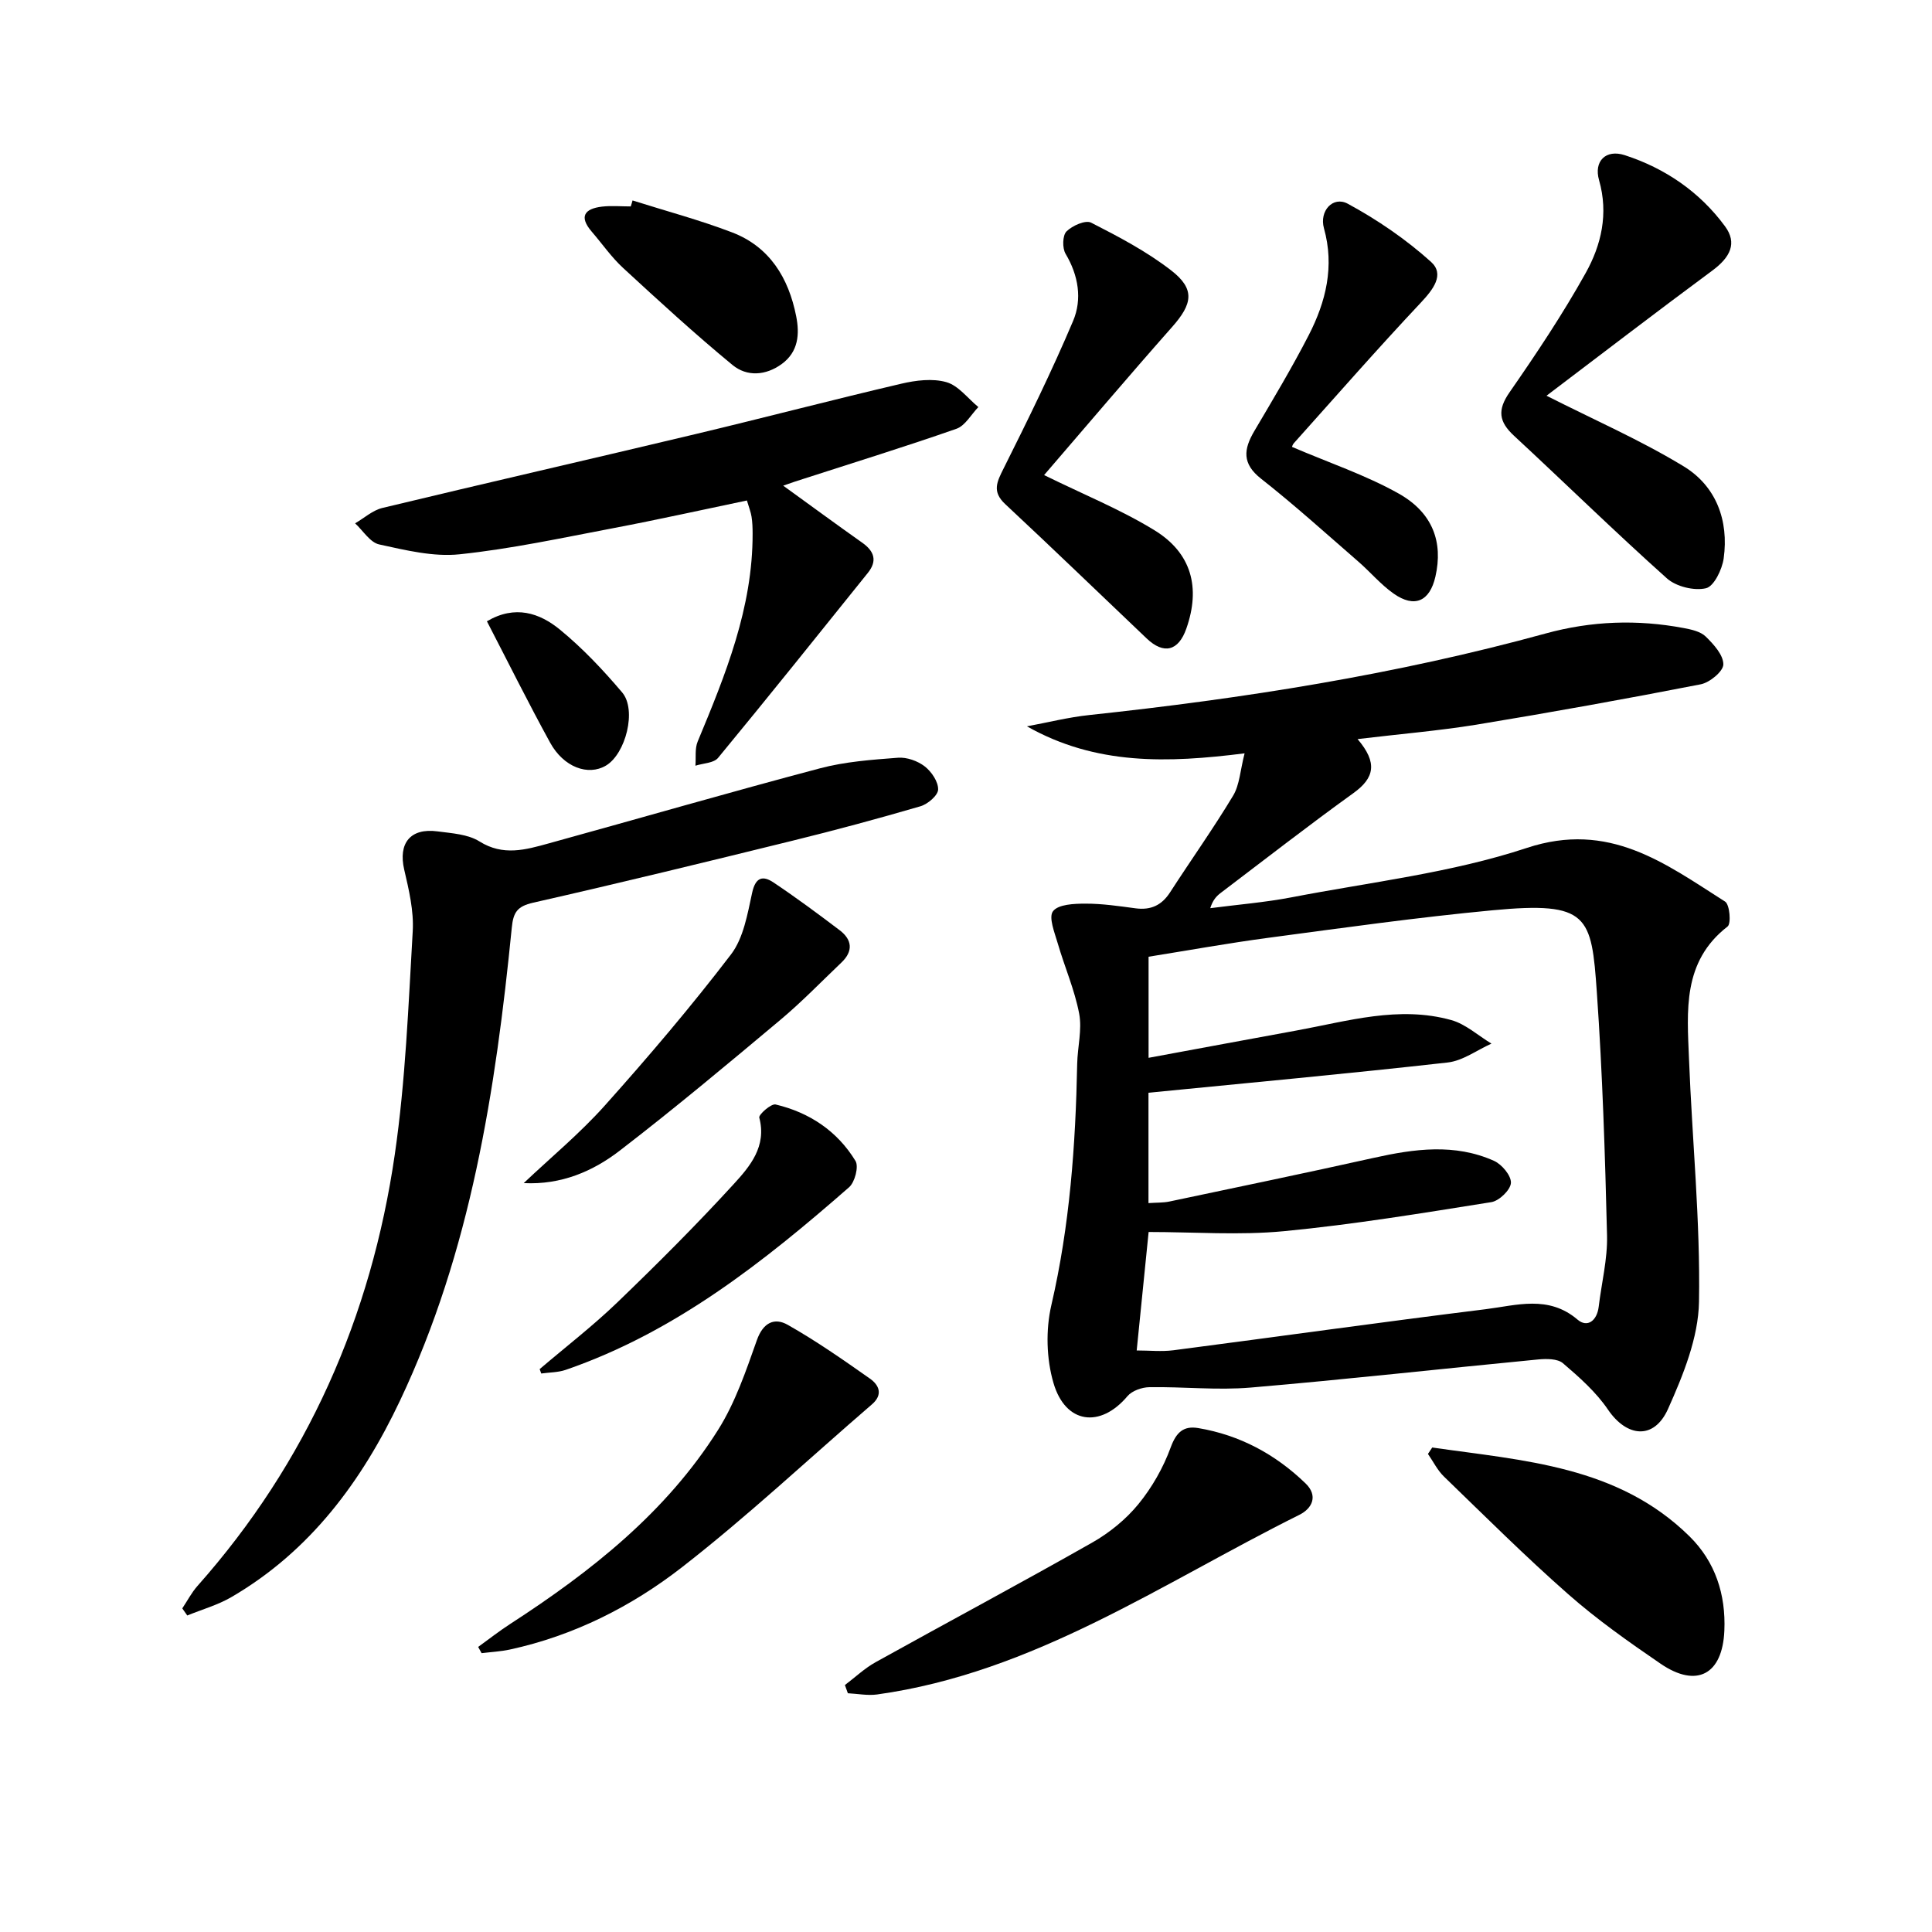
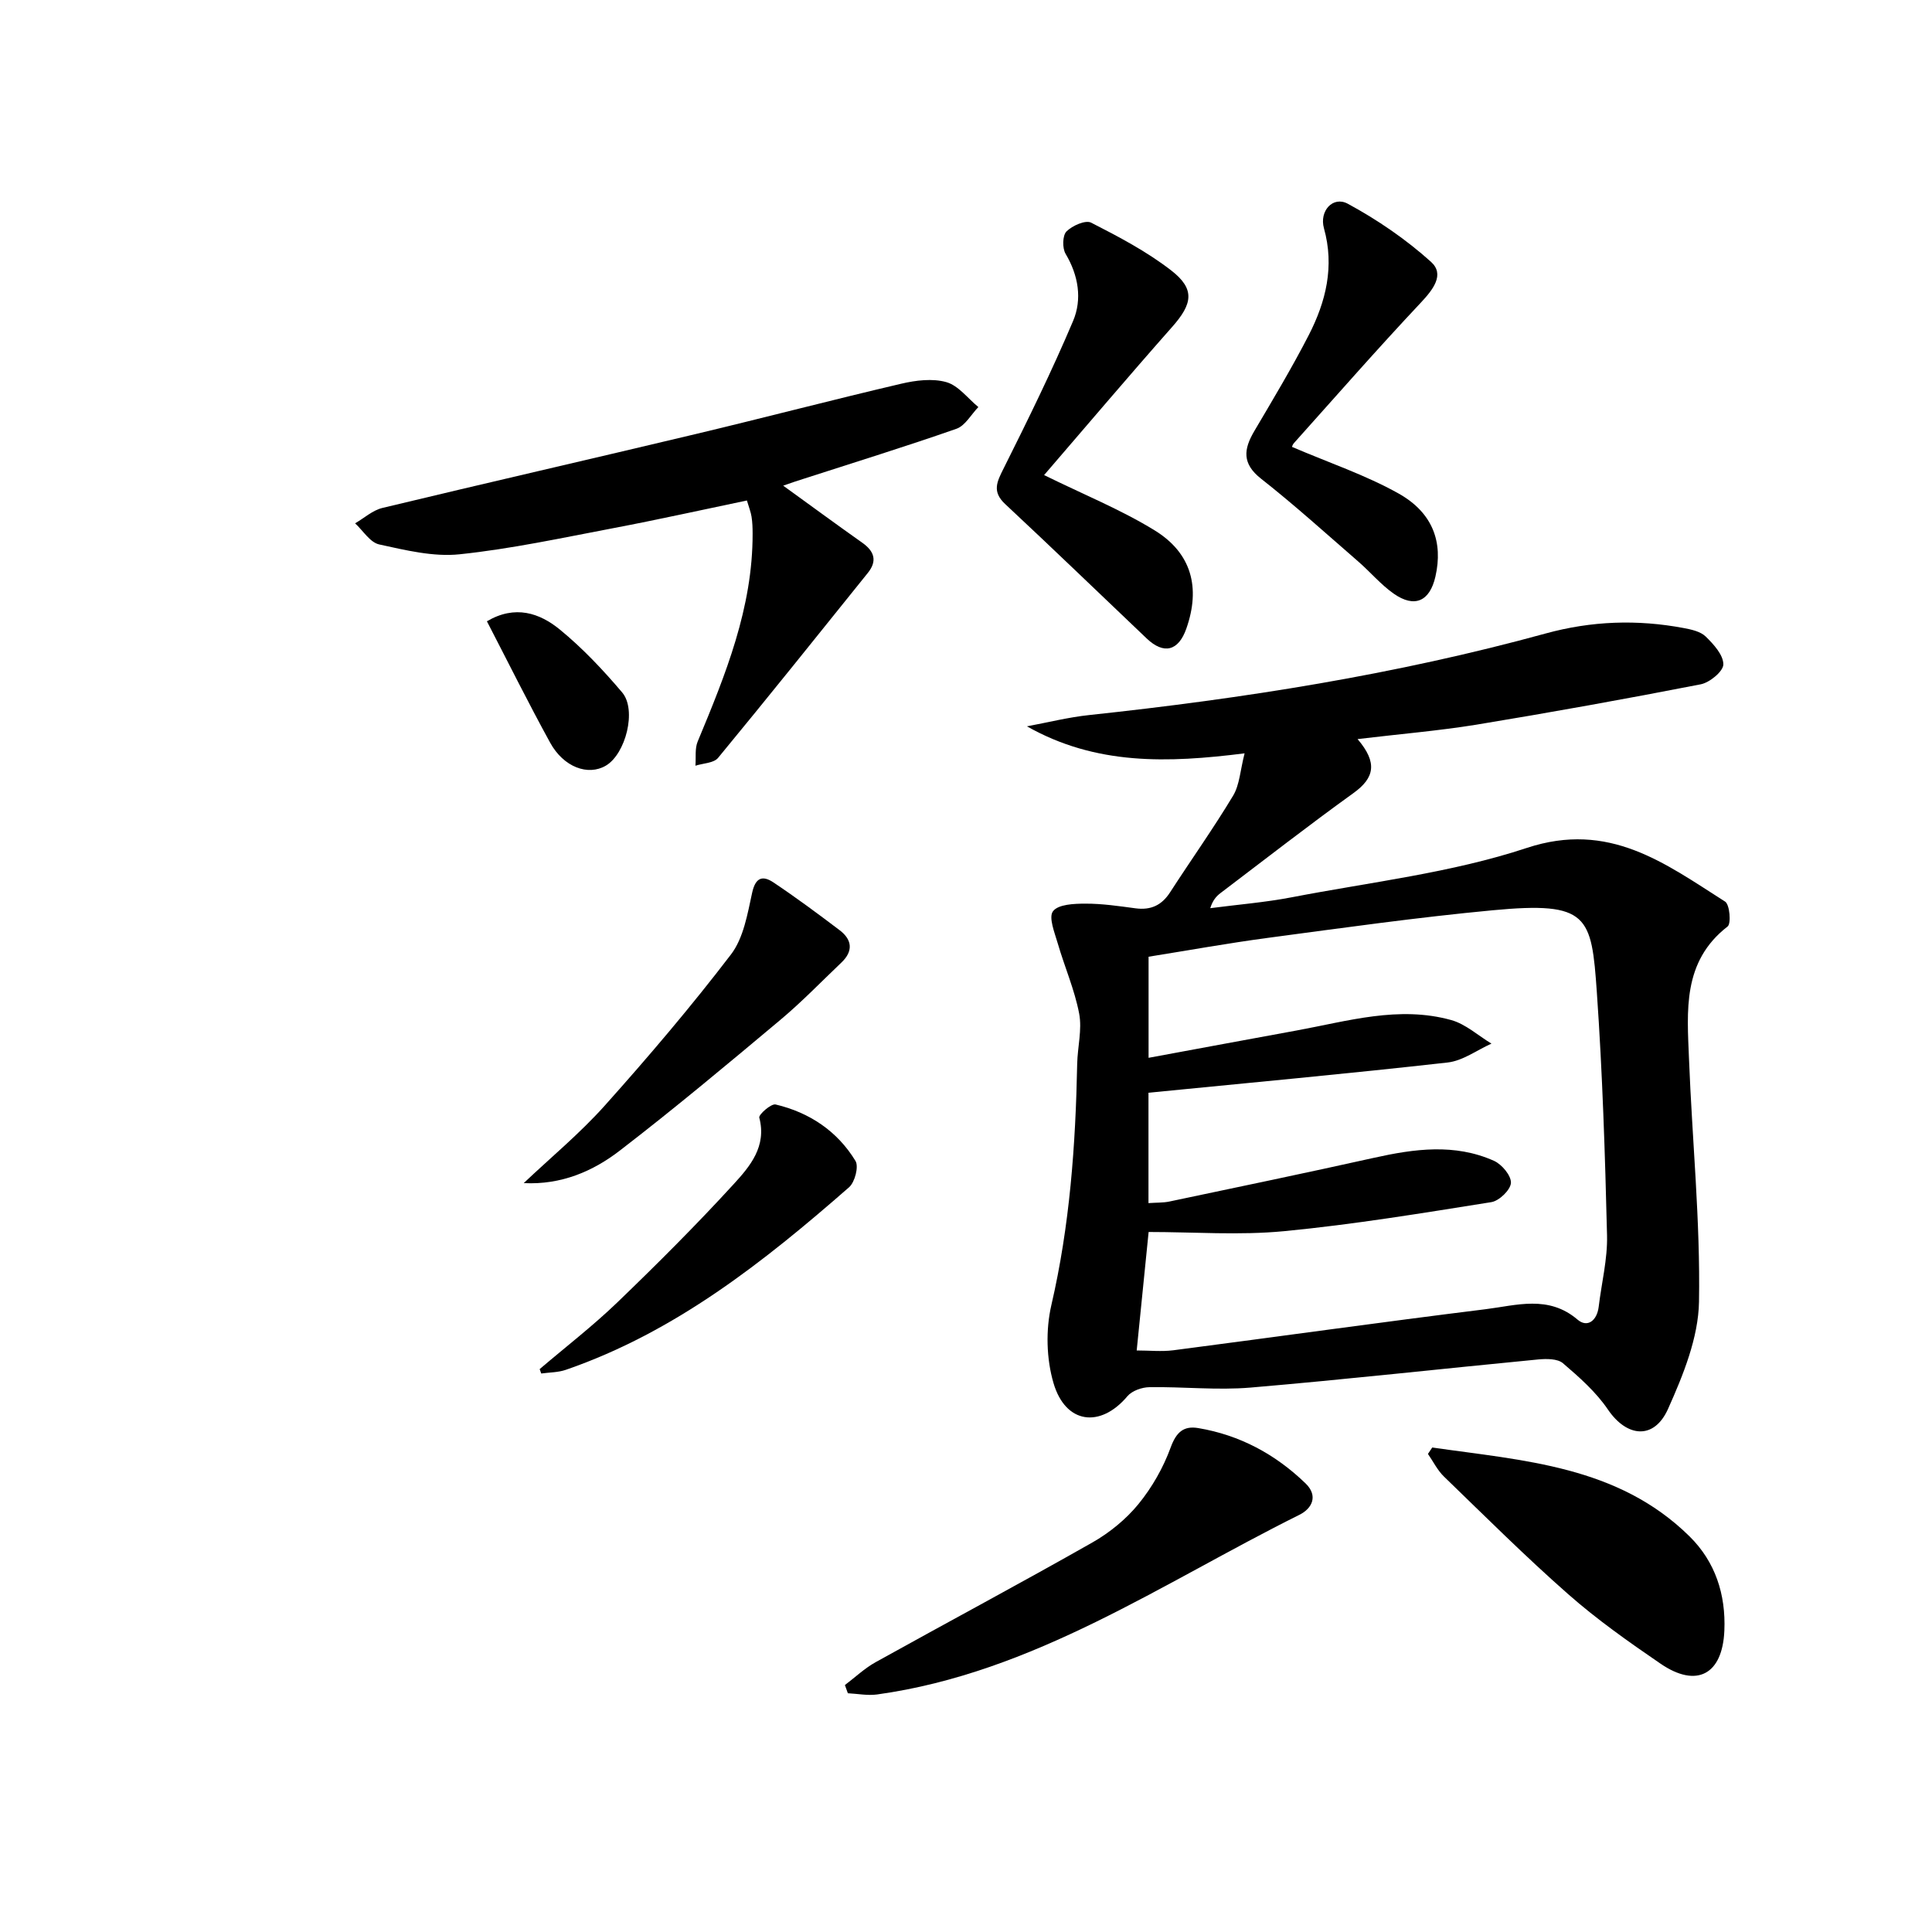
<svg xmlns="http://www.w3.org/2000/svg" enable-background="new 0 0 400 400" viewBox="0 0 400 400">
  <path d="m281.07 153.02c4.19 4.9 3.5 8.04-.84 11.17-9.31 6.7-18.36 13.76-27.51 20.69-.87.66-1.63 1.48-2.15 3.15 5.63-.74 11.32-1.19 16.89-2.26 16.28-3.14 33.01-5.04 48.63-10.21 17.07-5.65 28.62 3.19 41.08 11.11.95.61 1.28 4.55.51 5.15-9.4 7.28-8.38 17.5-7.99 27.43.65 16.76 2.36 33.53 2.07 50.27-.13 7.46-3.28 15.18-6.41 22.18-2.9 6.48-8.55 5.88-12.46.11-2.47-3.63-5.92-6.68-9.3-9.57-1.13-.96-3.42-.94-5.13-.78-19.84 1.91-39.65 4.13-59.51 5.82-6.94.59-13.98-.19-20.97-.08-1.56.02-3.61.74-4.56 1.87-5.59 6.64-12.82 5.78-15.31-2.74-1.47-5.02-1.62-11.01-.44-16.11 3.82-16.48 5.02-33.14 5.35-49.95.07-3.48 1.04-7.09.41-10.41-.94-4.95-3.02-9.67-4.43-14.53-.65-2.23-1.95-5.43-.98-6.68 1.1-1.43 4.38-1.56 6.72-1.56 3.46-.01 6.93.51 10.38.97 3.14.41 5.39-.62 7.13-3.31 4.32-6.69 8.95-13.19 13.05-20.01 1.35-2.24 1.47-5.23 2.38-8.77-15.93 2.01-30.77 2.5-45.06-5.59 4.3-.8 8.58-1.88 12.92-2.34 31.88-3.41 63.49-8.37 94.45-16.88 9.5-2.61 18.99-2.94 28.6-1.13 1.6.3 3.49.71 4.57 1.77 1.64 1.6 3.65 3.81 3.64 5.76-.01 1.43-2.82 3.76-4.69 4.12-15.46 3.02-30.98 5.81-46.52 8.37-7.83 1.26-15.77 1.92-24.52 2.97zm-45.73 126.58c2.65 0 5.15.27 7.58-.04 21.55-2.8 43.07-5.83 64.64-8.5 6.39-.79 13.03-2.99 19.05 2.15 2.06 1.76 4.03.2 4.38-2.64.59-4.94 1.85-9.88 1.73-14.8-.41-16.78-.94-33.57-2.11-50.32-1.11-15.86-1.7-18.86-21.55-16.99-15.53 1.46-30.99 3.64-46.45 5.7-8.33 1.11-16.62 2.61-24.81 3.92v20.93c10.54-1.95 20.6-3.82 30.66-5.66 10.59-1.94 21.16-5.17 31.99-2.16 3 .83 5.57 3.21 8.34 4.88-3.02 1.35-5.94 3.56-9.08 3.91-20.56 2.31-41.16 4.21-61.93 6.26v22.85c1.69-.12 3.03-.06 4.3-.32 14.12-2.98 28.26-5.91 42.35-9.05 8.4-1.87 16.76-3.02 24.89.62 1.63.73 3.58 3.07 3.5 4.57-.08 1.45-2.44 3.73-4.06 3.98-14.26 2.27-28.53 4.63-42.89 6.01-9.28.89-18.71.17-28.06.17-.78 7.72-1.61 15.96-2.47 24.53z" />
-   <path d="m37.74 333c1.04-1.55 1.91-3.25 3.13-4.63 22.75-25.62 35.98-55.73 40.87-89.37 2.22-15.25 2.81-30.76 3.71-46.18.25-4.21-.79-8.58-1.76-12.76-1.27-5.46 1.24-8.69 6.91-7.93 2.95.39 6.28.58 8.67 2.08 4.91 3.08 9.57 1.72 14.32.41 18.72-5.16 37.38-10.57 56.15-15.54 5.23-1.39 10.76-1.79 16.18-2.2 1.82-.14 4.07.66 5.53 1.79 1.41 1.09 2.82 3.18 2.78 4.79-.03 1.22-2.15 3.03-3.66 3.47-8.76 2.56-17.58 4.94-26.45 7.12-17.88 4.4-35.77 8.77-53.73 12.84-3.3.75-4.12 1.99-4.43 5.18-3.35 33.66-8.48 66.96-23.15 97.93-7.9 16.68-18.59 31.16-34.9 40.66-2.83 1.65-6.08 2.56-9.14 3.81-.34-.49-.68-.98-1.03-1.47z" />
  <path d="m162.15 100.55c5.89 4.26 11.1 8.09 16.38 11.82 2.5 1.77 3.14 3.76 1.15 6.24-10.29 12.8-20.56 25.63-31.01 38.3-.9 1.09-3.1 1.11-4.69 1.62.14-1.68-.15-3.53.47-5.01 5.76-13.84 11.41-27.69 11.37-43.06 0-1.16-.04-2.34-.22-3.48-.15-.97-.53-1.9-.96-3.36-9.25 1.93-18.41 3.97-27.62 5.72-10.59 2.01-21.17 4.3-31.87 5.42-5.43.57-11.18-.85-16.64-2.04-1.89-.41-3.34-2.85-4.99-4.37 1.88-1.09 3.64-2.71 5.67-3.19 21.61-5.2 43.28-10.15 64.91-15.31 14.18-3.38 28.28-7.08 42.47-10.4 3.02-.71 6.49-1.15 9.37-.33 2.49.71 4.43 3.36 6.62 5.16-1.5 1.54-2.72 3.85-4.53 4.49-10.48 3.67-21.11 6.95-31.68 10.37-1.25.38-2.47.81-4.2 1.41z" />
-   <path d="m320.19 81.93c9.79 4.97 19.47 9.19 28.41 14.63 6.7 4.08 9.36 11.19 8.27 19.05-.32 2.3-2.02 5.8-3.67 6.18-2.46.57-6.17-.34-8.08-2.04-10.76-9.62-21.08-19.73-31.67-29.54-3.13-2.9-3.47-5.31-.92-8.98 5.57-8.02 11.02-16.19 15.77-24.71 3.24-5.81 4.75-12.28 2.77-19.21-1.13-3.94 1.39-6.45 5.3-5.19 8.38 2.72 15.53 7.6 20.78 14.74 2.55 3.47 1.12 6.39-2.66 9.18-11.7 8.65-23.24 17.52-34.3 25.89z" />
  <path d="m174.93 348.87c2.12-1.6 4.08-3.47 6.37-4.74 14.94-8.3 30.01-16.34 44.87-24.78 3.55-2.02 6.94-4.78 9.52-7.93 2.83-3.46 5.16-7.56 6.69-11.75 1.16-3.17 2.69-4.51 5.71-4 8.6 1.44 15.98 5.43 22.21 11.45 2.64 2.55 1.41 5.18-1.3 6.52-28.4 14.12-54.93 32.67-87.4 37.18-1.97.27-4.04-.15-6.06-.25-.2-.57-.41-1.13-.61-1.7z" />
  <path d="m216.17 98.36c8.12 4 15.83 7.12 22.83 11.41 7.73 4.73 9.59 11.91 6.62 20.37-1.63 4.66-4.67 5.42-8.22 2.04-9.76-9.28-19.44-18.63-29.28-27.81-2.77-2.58-1.73-4.6-.33-7.39 5.03-10.06 10-20.17 14.38-30.52 1.91-4.51 1.12-9.42-1.55-13.91-.7-1.17-.65-3.79.18-4.63 1.19-1.2 3.95-2.42 5.11-1.82 5.74 2.93 11.54 5.98 16.6 9.91 4.97 3.86 4.39 6.92.16 11.69-9 10.17-17.79 20.56-26.5 30.66z" />
-   <path d="m99 340.98c2.21-1.6 4.36-3.29 6.65-4.77 16.74-10.85 32.28-23.1 43.04-40.2 3.55-5.64 5.76-12.19 8.01-18.54 1.29-3.65 3.64-4.74 6.39-3.18 5.88 3.33 11.47 7.23 17.01 11.13 1.88 1.32 2.81 3.3.39 5.37-13.07 11.26-25.68 23.1-39.28 33.68-10.47 8.15-22.43 14.18-35.65 17.05-1.92.41-3.9.51-5.85.75-.24-.44-.47-.87-.71-1.29z" />
  <path d="m267.51 92.53c7.62 3.27 15.21 5.81 22.06 9.65 7.12 4 9.23 10.12 7.62 17.19-1.17 5.14-4.32 6.57-8.65 3.53-2.69-1.89-4.86-4.51-7.37-6.68-6.64-5.76-13.17-11.68-20.07-17.1-3.99-3.14-3.63-6.1-1.41-9.87 3.87-6.56 7.8-13.11 11.28-19.88 3.55-6.92 5.35-14.21 3.14-22.11-1-3.59 1.87-6.73 4.93-5.08 6.14 3.32 12.05 7.37 17.23 12.03 2.9 2.62.44 5.74-2.12 8.47-8.95 9.52-17.57 19.36-26.29 29.1-.29.33-.39.85-.35.75z" />
  <path d="m296.53 299.69c18.89 2.73 38.39 3.76 53.25 18.38 5.36 5.27 7.55 12.06 7.23 19.53-.38 9.11-5.74 11.96-13.21 6.85-6.58-4.5-13.15-9.13-19.12-14.39-8.86-7.79-17.24-16.15-25.73-24.36-1.35-1.31-2.22-3.11-3.31-4.68.31-.45.6-.89.89-1.33z" />
  <path d="m108.43 244.95c5.63-5.33 11.65-10.31 16.8-16.07 9.05-10.12 17.87-20.49 26.11-31.27 2.6-3.4 3.42-8.37 4.38-12.76.7-3.24 2.2-3.63 4.42-2.15 4.68 3.13 9.21 6.49 13.7 9.89 2.6 1.97 2.84 4.33.38 6.68-4.19 3.99-8.22 8.17-12.65 11.88-10.93 9.16-21.88 18.32-33.17 27.01-5.62 4.35-12.2 7.18-19.97 6.79z" />
  <path d="m111.73 283.46c5.38-4.59 11.01-8.93 16.09-13.82 8.26-7.95 16.38-16.06 24.11-24.51 3.34-3.65 6.85-7.78 5.27-13.74-.16-.62 2.46-2.94 3.38-2.72 7.01 1.66 12.78 5.51 16.54 11.69.71 1.17-.13 4.41-1.34 5.46-17.68 15.46-36.02 29.99-58.64 37.79-1.59.55-3.38.52-5.08.76-.11-.31-.22-.61-.33-.91z" />
-   <path d="m130.96 41.5c6.88 2.18 13.88 4.04 20.6 6.61 7.81 2.99 11.72 9.46 13.28 17.36.73 3.67.48 7.35-2.97 9.88-3.34 2.44-7.23 2.67-10.21.22-7.78-6.41-15.22-13.24-22.64-20.08-2.42-2.23-4.34-5.01-6.5-7.52-2.69-3.12-1.52-4.76 2.11-5.19 1.96-.23 3.97-.04 5.96-.04.14-.41.26-.83.37-1.24z" />
  <path d="m100.81 128.63c5.84-3.44 10.91-1.72 15.11 1.72 4.7 3.85 8.95 8.36 12.89 13.01 3.07 3.62.73 12.73-3.36 15.15-3.68 2.18-8.75.35-11.55-4.75-4.53-8.25-8.72-16.69-13.09-25.13z" />
</svg>